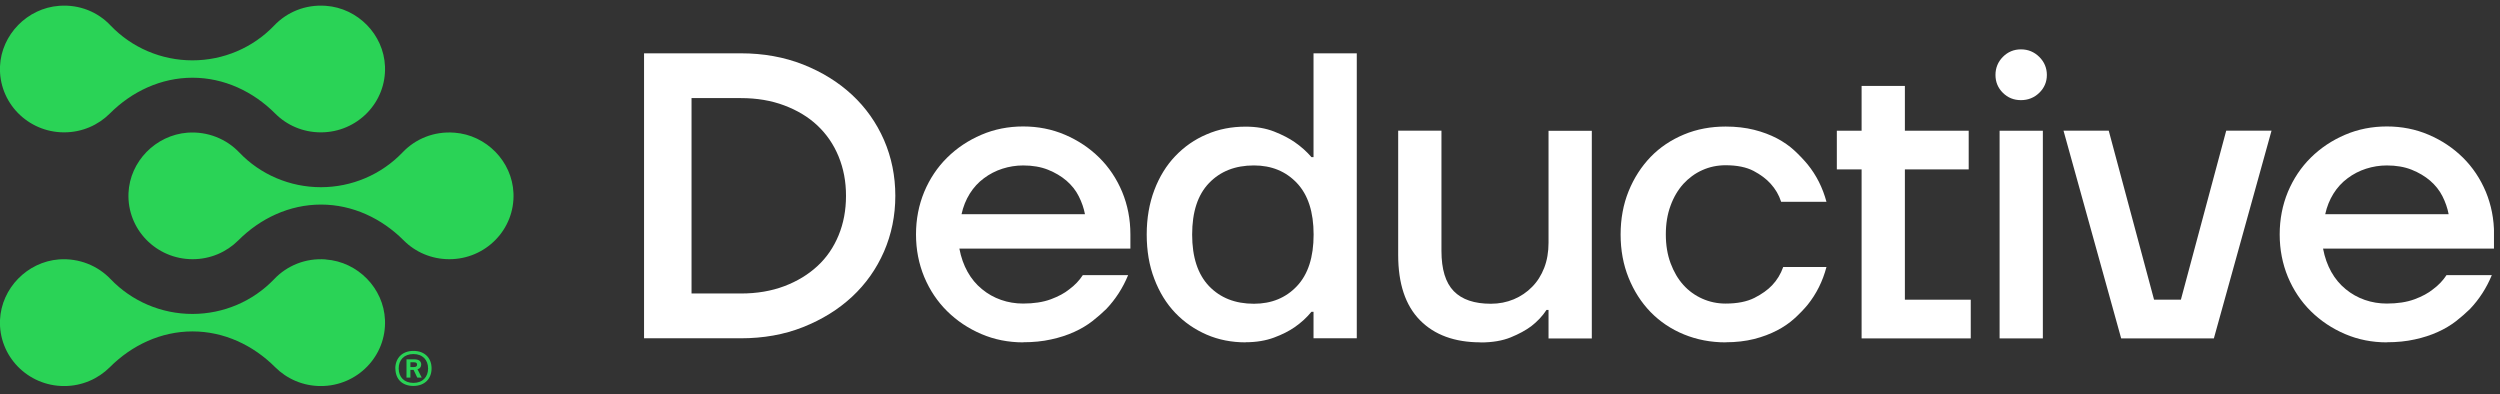
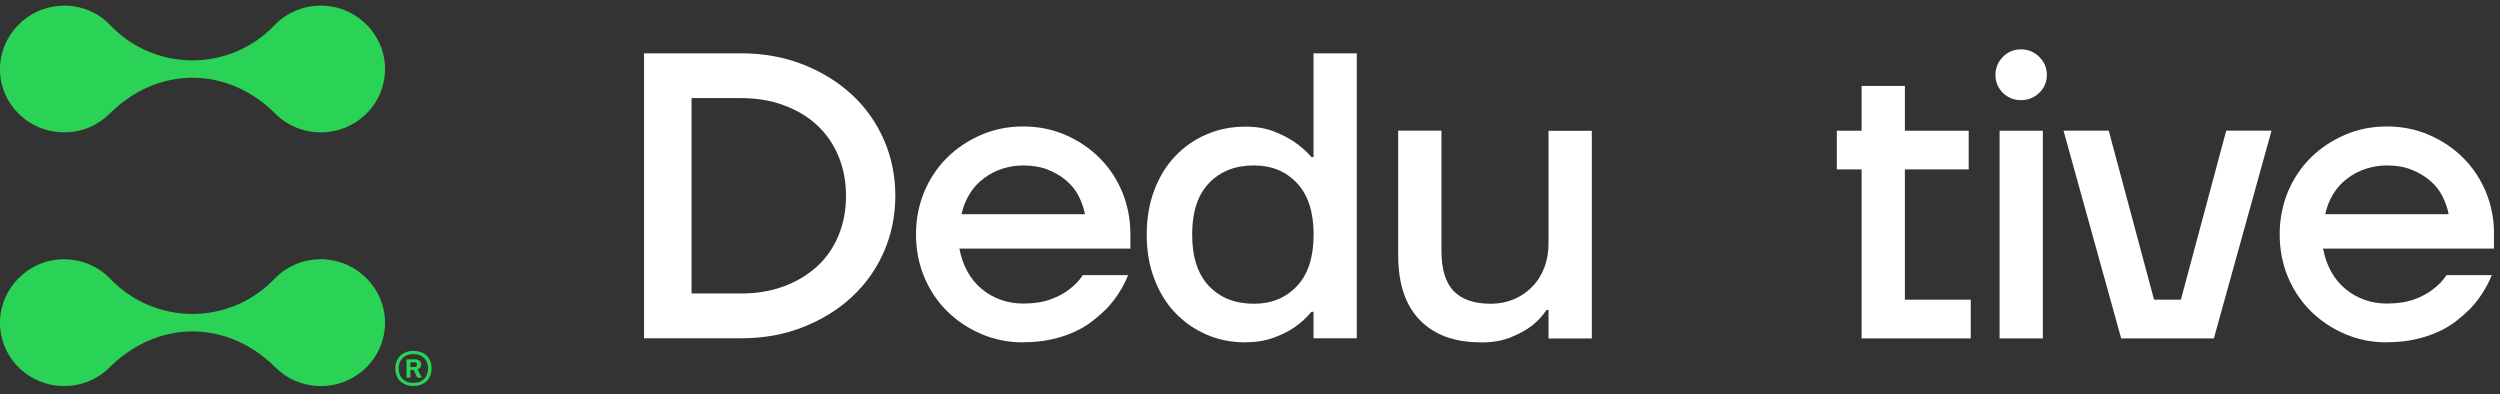
<svg xmlns="http://www.w3.org/2000/svg" width="184" height="29" viewBox="0 0 184 29" fill="none">
  <rect x="0" y="0" width="184" height="29" fill="#333333" stroke="none" />
  <g clip-path="url(#clip0_1276_4092)">
    <path d="M47.402 3.924H54.528C56.184 3.924 57.712 4.2 59.104 4.746C60.496 5.299 61.698 6.039 62.712 6.981C63.725 7.923 64.504 9.029 65.064 10.307C65.617 11.585 65.896 12.953 65.896 14.411C65.896 15.868 65.617 17.236 65.064 18.514C64.504 19.793 63.725 20.899 62.712 21.84C61.698 22.782 60.496 23.522 59.104 24.076C57.712 24.629 56.184 24.898 54.528 24.898H47.402V3.924ZM54.535 21.601C55.708 21.601 56.767 21.422 57.72 21.063C58.673 20.704 59.482 20.211 60.163 19.583C60.844 18.955 61.358 18.2 61.721 17.318C62.084 16.436 62.266 15.472 62.266 14.411C62.266 13.349 62.084 12.408 61.721 11.518C61.358 10.629 60.836 9.874 60.163 9.238C59.49 8.603 58.673 8.117 57.72 7.758C56.767 7.4 55.708 7.22 54.535 7.22H50.897V21.601H54.535Z" fill="white" />
    <path d="M75.307 25.198C74.218 25.198 73.189 24.996 72.229 24.585C71.268 24.174 70.428 23.613 69.71 22.903C68.991 22.193 68.431 21.356 68.023 20.384C67.622 19.412 67.418 18.373 67.418 17.252C67.418 16.131 67.622 15.092 68.023 14.12C68.431 13.149 68.991 12.311 69.71 11.601C70.428 10.891 71.268 10.331 72.229 9.92C73.189 9.508 74.218 9.307 75.307 9.307C76.396 9.307 77.425 9.508 78.386 9.92C79.346 10.331 80.186 10.891 80.905 11.601C81.623 12.311 82.183 13.149 82.591 14.12C82.992 15.092 83.197 16.131 83.197 17.252V18.299H70.61C70.731 18.942 70.935 19.509 71.215 20.01C71.495 20.511 71.85 20.937 72.274 21.281C72.698 21.632 73.167 21.894 73.681 22.073C74.195 22.253 74.74 22.342 75.3 22.342C76.086 22.342 76.767 22.238 77.334 22.029C77.902 21.819 78.356 21.573 78.696 21.296C79.104 20.997 79.437 20.646 79.694 20.25H83.03C82.644 21.191 82.107 22.021 81.427 22.739C81.124 23.038 80.776 23.337 80.398 23.636C80.012 23.934 79.566 24.204 79.067 24.428C78.56 24.66 77.992 24.846 77.365 24.981C76.737 25.123 76.049 25.19 75.3 25.19L75.307 25.198ZM79.853 15.765C79.77 15.324 79.619 14.883 79.399 14.449C79.18 14.008 78.87 13.627 78.492 13.298C78.106 12.969 77.652 12.7 77.13 12.491C76.601 12.281 75.996 12.177 75.307 12.177C74.778 12.177 74.271 12.259 73.779 12.416C73.288 12.573 72.826 12.812 72.418 13.119C72.002 13.425 71.654 13.806 71.374 14.255C71.094 14.703 70.89 15.212 70.769 15.765H79.868H79.853Z" fill="white" />
    <path d="M91.675 25.197C90.646 25.197 89.686 25.01 88.808 24.629C87.931 24.247 87.159 23.717 86.501 23.029C85.843 22.341 85.329 21.504 84.958 20.525C84.58 19.546 84.398 18.454 84.398 17.259C84.398 16.063 84.588 14.971 84.958 13.992C85.329 13.013 85.843 12.176 86.501 11.488C87.159 10.8 87.923 10.262 88.808 9.889C89.686 9.507 90.639 9.321 91.675 9.321C92.462 9.321 93.157 9.44 93.77 9.679C94.375 9.918 94.882 10.18 95.283 10.457C95.767 10.793 96.183 11.167 96.523 11.563H96.675V3.924H99.859V24.898H96.675V22.947H96.523C96.183 23.365 95.767 23.747 95.283 24.083C94.882 24.36 94.375 24.621 93.77 24.845C93.165 25.07 92.469 25.189 91.675 25.189V25.197ZM92.288 22.356C93.581 22.356 94.64 21.923 95.457 21.056C96.274 20.189 96.682 18.925 96.682 17.266C96.682 15.607 96.274 14.344 95.457 13.476C94.64 12.609 93.581 12.176 92.288 12.176C90.911 12.176 89.814 12.609 88.982 13.476C88.15 14.344 87.742 15.607 87.742 17.266C87.742 18.925 88.158 20.189 88.982 21.056C89.814 21.923 90.911 22.356 92.288 22.356Z" fill="white" />
    <path d="M108.965 25.196C107.066 25.196 105.576 24.651 104.51 23.567C103.436 22.476 102.906 20.876 102.906 18.761V9.619H106.091V18.462C106.091 19.822 106.393 20.809 106.998 21.429C107.603 22.049 108.511 22.356 109.729 22.356C110.334 22.356 110.894 22.244 111.416 22.027C111.93 21.81 112.384 21.504 112.762 21.115C113.148 20.727 113.443 20.256 113.655 19.71C113.866 19.164 113.972 18.544 113.972 17.864V9.627H117.157V24.912H113.972V22.812H113.821C113.534 23.253 113.163 23.649 112.702 24.008C112.301 24.307 111.794 24.583 111.189 24.83C110.584 25.077 109.842 25.204 108.973 25.204L108.965 25.196Z" fill="white" />
-     <path d="M127.008 25.198C125.919 25.198 124.897 25.004 123.944 24.615C122.991 24.226 122.174 23.673 121.486 22.971C120.798 22.261 120.261 21.423 119.867 20.452C119.474 19.48 119.277 18.419 119.277 17.26C119.277 16.101 119.474 15.04 119.867 14.068C120.261 13.097 120.805 12.259 121.486 11.549C122.174 10.839 122.991 10.294 123.944 9.897C124.897 9.501 125.919 9.314 127.008 9.314C127.772 9.314 128.475 9.397 129.103 9.554C129.731 9.711 130.291 9.927 130.782 10.181C131.274 10.443 131.705 10.742 132.068 11.079C132.431 11.415 132.756 11.759 133.036 12.095C133.687 12.895 134.148 13.814 134.428 14.853H131.092C130.933 14.352 130.669 13.904 130.306 13.508C130.003 13.171 129.587 12.857 129.065 12.581C128.536 12.304 127.855 12.162 127 12.162C126.395 12.162 125.82 12.282 125.291 12.521C124.754 12.76 124.292 13.104 123.891 13.538C123.498 13.979 123.18 14.509 122.953 15.137C122.719 15.765 122.605 16.468 122.605 17.253C122.605 18.037 122.719 18.733 122.953 19.368C123.188 19.996 123.498 20.534 123.891 20.967C124.285 21.408 124.754 21.745 125.291 21.984C125.828 22.223 126.395 22.343 127 22.343C127.87 22.343 128.574 22.201 129.126 21.924C129.67 21.648 130.109 21.334 130.427 20.997C130.79 20.616 131.062 20.168 131.244 19.652H134.428C134.148 20.713 133.679 21.64 133.036 22.44C132.756 22.776 132.431 23.113 132.068 23.442C131.705 23.77 131.274 24.069 130.782 24.323C130.291 24.578 129.723 24.794 129.103 24.951C128.475 25.108 127.779 25.191 127.008 25.191V25.198Z" fill="white" />
    <path d="M137.014 12.468H135.191V9.621H137.014V6.324H140.199V9.621H144.896V12.468H140.199V22.058H145.047V24.906H137.014V12.468Z" fill="white" />
    <path d="M148.743 7.37C148.214 7.37 147.775 7.191 147.412 6.832C147.049 6.473 146.867 6.032 146.867 5.516C146.867 5.001 147.049 4.552 147.412 4.186C147.775 3.82 148.221 3.633 148.743 3.633C149.265 3.633 149.719 3.82 150.089 4.186C150.46 4.552 150.649 5.001 150.649 5.516C150.649 6.032 150.46 6.473 150.089 6.832C149.719 7.191 149.265 7.37 148.743 7.37ZM147.17 9.62H150.354V24.906H147.17V9.62Z" fill="white" />
    <path d="M151.867 9.619H155.203L158.539 22.057H160.513L163.849 9.619H167.184L162.941 24.905H156.118L151.875 9.619H151.867Z" fill="white" />
    <path d="M175.674 25.198C174.585 25.198 173.556 24.996 172.596 24.585C171.635 24.174 170.796 23.613 170.077 22.903C169.358 22.193 168.799 21.356 168.39 20.384C167.989 19.412 167.785 18.373 167.785 17.252C167.785 16.131 167.989 15.092 168.39 14.12C168.799 13.149 169.358 12.311 170.077 11.601C170.796 10.891 171.635 10.331 172.596 9.92C173.556 9.508 174.585 9.307 175.674 9.307C176.764 9.307 177.792 9.508 178.753 9.92C179.714 10.331 180.553 10.891 181.272 11.601C181.99 12.311 182.55 13.149 182.959 14.12C183.359 15.092 183.564 16.131 183.564 17.252V18.299H170.977C171.098 18.942 171.302 19.509 171.582 20.01C171.862 20.511 172.218 20.937 172.641 21.281C173.065 21.632 173.534 21.894 174.048 22.073C174.562 22.253 175.107 22.342 175.667 22.342C176.453 22.342 177.134 22.238 177.702 22.029C178.269 21.819 178.723 21.573 179.063 21.296C179.472 20.997 179.804 20.646 180.062 20.25H183.397C183.011 21.191 182.474 22.021 181.794 22.739C181.491 23.038 181.143 23.337 180.765 23.636C180.379 23.934 179.933 24.204 179.434 24.428C178.927 24.66 178.36 24.846 177.732 24.981C177.104 25.123 176.416 25.19 175.667 25.19L175.674 25.198ZM180.22 15.765C180.137 15.324 179.986 14.883 179.767 14.449C179.547 14.008 179.237 13.627 178.859 13.298C178.473 12.969 178.019 12.7 177.497 12.491C176.968 12.281 176.363 12.177 175.674 12.177C175.145 12.177 174.638 12.259 174.146 12.416C173.655 12.573 173.193 12.812 172.785 13.119C172.369 13.425 172.021 13.806 171.741 14.255C171.461 14.703 171.257 15.212 171.136 15.765H180.235H180.22Z" fill="white" />
-     <path d="M33.428 9.764C31.93 9.652 30.569 10.227 29.631 11.214C28.065 12.851 25.894 13.778 23.617 13.778C21.34 13.778 19.162 12.851 17.604 11.214C16.666 10.235 15.304 9.659 13.807 9.764C11.454 9.943 9.556 11.887 9.457 14.211C9.344 16.88 11.5 19.077 14.177 19.077C15.493 19.077 16.681 18.547 17.536 17.695C19.162 16.065 21.31 15.056 23.625 15.056C25.939 15.056 28.087 16.065 29.714 17.695C30.569 18.554 31.756 19.077 33.072 19.077C35.75 19.077 37.906 16.88 37.792 14.211C37.694 11.879 35.795 9.936 33.443 9.764H33.428Z" fill="#2AD356" />
    <path d="M23.978 0.428C22.481 0.316 21.119 0.891 20.181 1.878C18.615 3.515 16.445 4.442 14.16 4.442C11.883 4.442 9.705 3.515 8.139 1.878C7.216 0.891 5.855 0.316 4.357 0.428C2.005 0.6 0.106 2.551 0 4.875C-0.113 7.544 2.043 9.741 4.72 9.741C6.036 9.741 7.224 9.211 8.079 8.359C9.705 6.729 11.853 5.72 14.168 5.72C16.482 5.72 18.631 6.729 20.257 8.359C21.111 9.218 22.299 9.741 23.615 9.741C26.293 9.741 28.449 7.544 28.335 4.875C28.237 2.543 26.338 0.6 23.986 0.428H23.978Z" fill="#2AD356" />
    <path d="M23.978 19.092C22.481 18.98 21.119 19.555 20.181 20.542C18.615 22.179 16.445 23.106 14.16 23.106C11.883 23.106 9.705 22.179 8.139 20.542C7.201 19.563 5.84 18.987 4.342 19.092C2.005 19.271 0.106 21.215 0 23.547C-0.113 26.215 2.043 28.413 4.72 28.413C6.036 28.413 7.224 27.882 8.079 27.03C9.705 25.401 11.853 24.392 14.168 24.392C16.482 24.392 18.631 25.401 20.257 27.03C21.111 27.882 22.299 28.413 23.615 28.413C26.293 28.413 28.449 26.215 28.335 23.547C28.237 21.215 26.338 19.271 23.986 19.099L23.978 19.092Z" fill="#2AD356" />
    <path d="M29.094 27.127C29.094 26.357 29.601 25.826 30.433 25.826C31.265 25.826 31.764 26.357 31.764 27.112C31.764 27.867 31.265 28.405 30.425 28.405C29.585 28.405 29.101 27.882 29.101 27.119L29.094 27.127ZM31.507 27.119C31.507 26.491 31.106 26.058 30.425 26.058C29.744 26.058 29.343 26.491 29.343 27.119C29.343 27.747 29.744 28.181 30.425 28.181C31.106 28.181 31.507 27.747 31.507 27.119ZM29.918 27.792V26.447H30.501C30.849 26.447 31 26.604 31 26.828C31 27 30.909 27.127 30.728 27.179L31.03 27.77V27.792H30.712L30.44 27.224H30.206V27.792H29.918ZM30.206 27.015H30.455C30.607 27.015 30.697 26.97 30.697 26.835C30.697 26.701 30.607 26.663 30.455 26.663H30.206V27.015Z" fill="#2AD356" />
  </g>
  <defs>
    <clipPath id="clip0_1276_4092">
      <rect width="183.556" height="28" fill="white" transform="translate(0 0.412)" />
    </clipPath>
  </defs>
</svg>